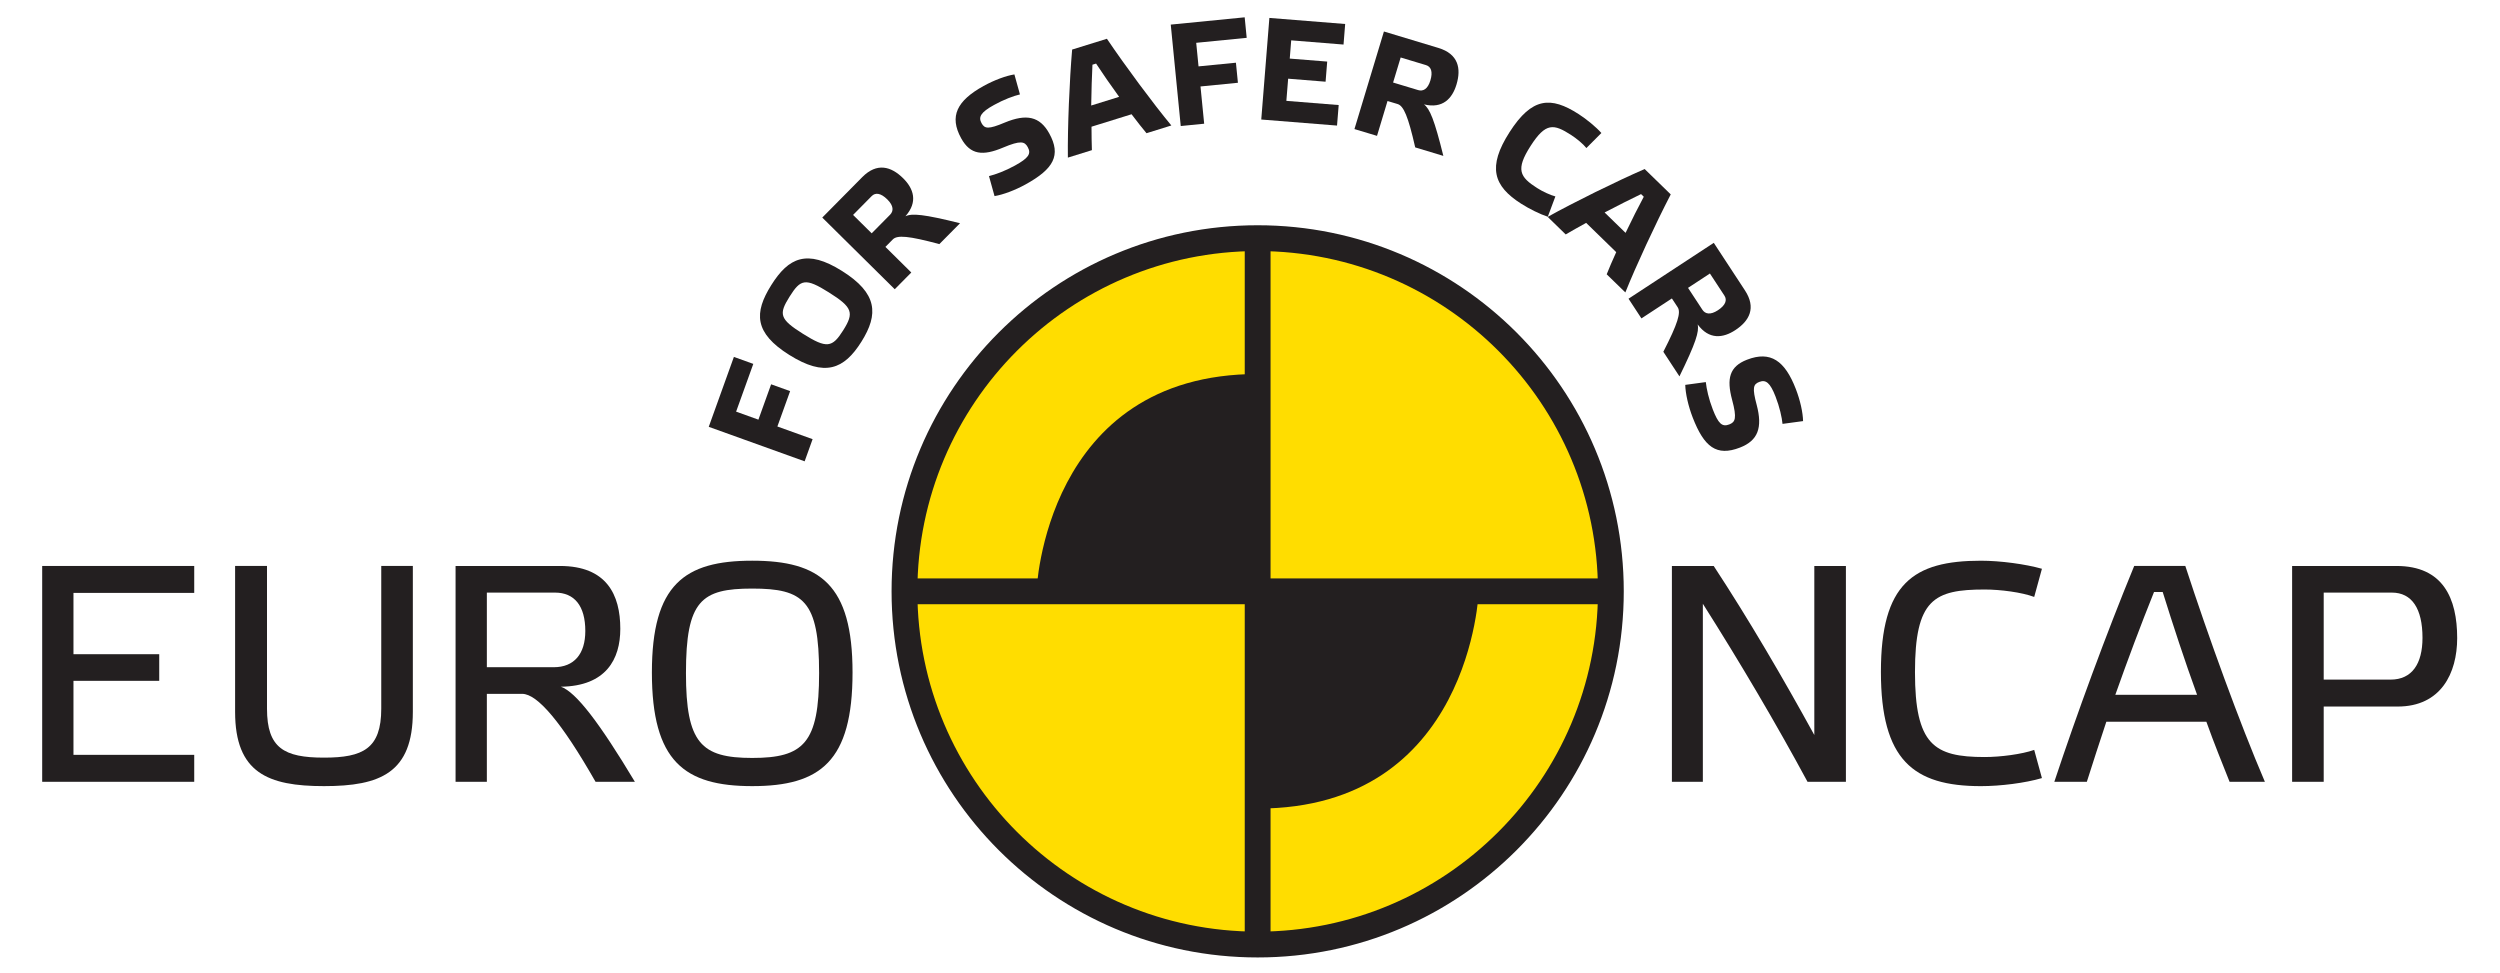
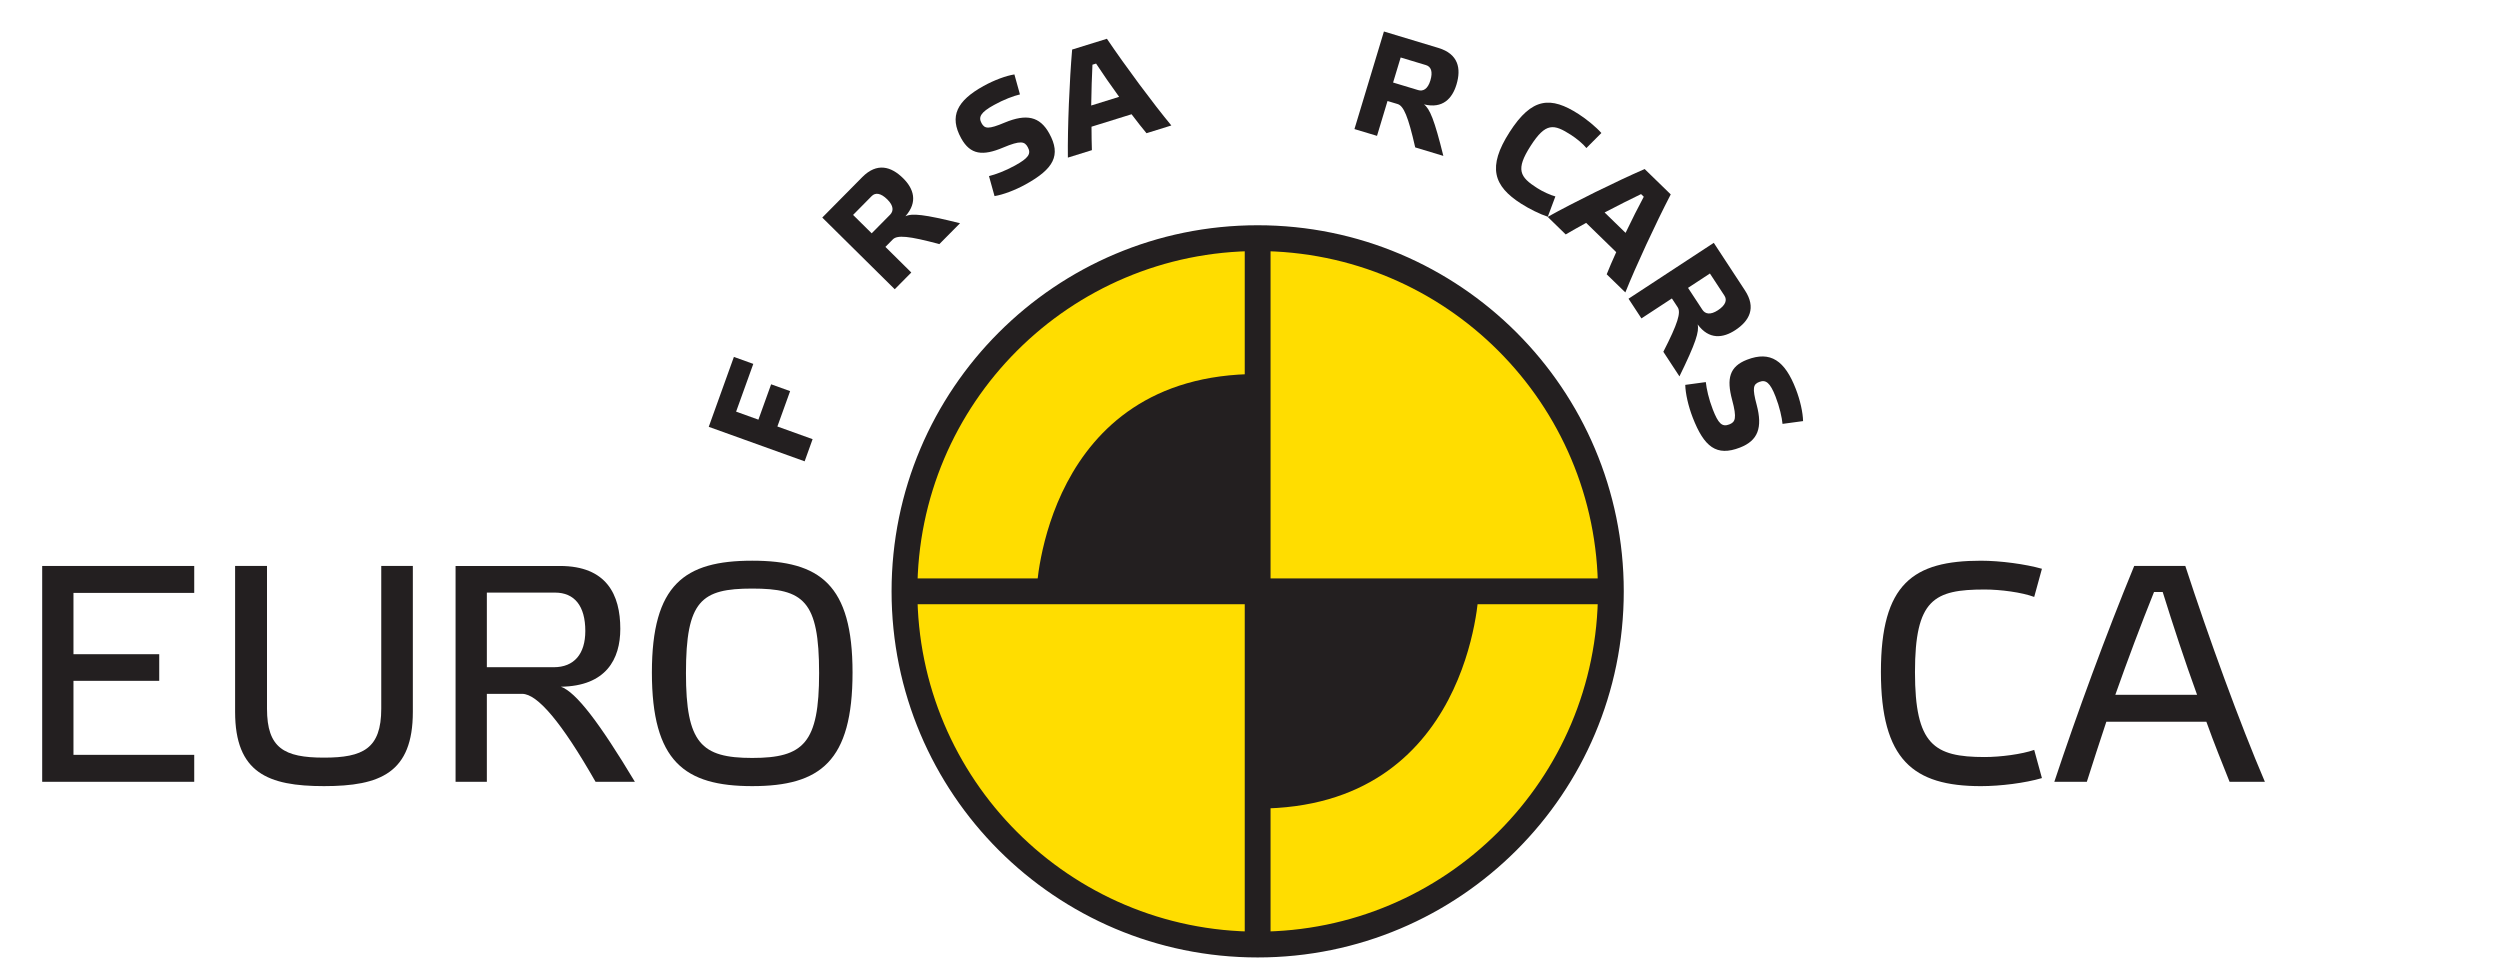
<svg xmlns="http://www.w3.org/2000/svg" xmlns:ns1="http://sodipodi.sourceforge.net/DTD/sodipodi-0.dtd" xmlns:ns2="http://www.inkscape.org/namespaces/inkscape" id="svg2837" ns1:version="0.32" ns2:version="0.46" width="459.16" height="178.749" xml:space="preserve" ns1:docname="Euro NCAP logo.svg" version="1.0" ns2:output_extension="org.inkscape.output.svg.inkscape">
  <defs id="defs2840">
    <ns2:perspective ns1:type="inkscape:persp3d" ns2:vp_x="0 : 526.18109 : 1" ns2:vp_y="0 : 1000 : 0" ns2:vp_z="744.09448 : 526.18109 : 1" ns2:persp3d-origin="372.04724 : 350.78739 : 1" id="perspective2844" />
    <clipPath clipPathUnits="userSpaceOnUse" id="clipPath2852">
-       <path d="M 0.03,439.37 L 311.811,439.37 L 311.811,0 L 0.03,0 L 0.03,439.37 z" id="path2854" />
+       <path d="M 0.03,439.37 L 311.811,439.37 L 311.811,0 L 0.03,439.37 z" id="path2854" />
    </clipPath>
    <clipPath clipPathUnits="userSpaceOnUse" id="clipPath2866">
      <path d="M 301.368,440.516 L 10.046,440.516 L 10.046,10.415 L 301.368,10.415 L 301.368,440.516 z" id="path2868" />
    </clipPath>
    <clipPath clipPathUnits="userSpaceOnUse" id="clipPath2872">
      <path d="M 11.339,447.874 L 11.339,34.016 C 11.339,34.016 11.339,11.339 34.016,11.339 L 277.795,11.339 C 277.795,11.339 300.472,11.339 300.472,34.016 L 300.472,447.874 L 11.339,447.874" id="path2874" />
    </clipPath>
    <clipPath clipPathUnits="userSpaceOnUse" id="clipPath2878">
      <path d="M 0.03,439.37 L 311.811,439.37 L 311.811,0 L 0.03,0 L 0.03,439.37 z" id="path2880" />
    </clipPath>
  </defs>
  <ns1:namedview ns2:window-height="750" ns2:window-width="1280" ns2:pageshadow="2" ns2:pageopacity="0.0" guidetolerance="10.0" gridtolerance="10.0" objecttolerance="10.0" borderopacity="1.0" bordercolor="#666666" pagecolor="#ffffff" id="base" showgrid="false" ns2:zoom="1" ns2:cx="194.88188" ns2:cy="274.60626" ns2:window-x="-8" ns2:window-y="-8" ns2:current-layer="g2846" />
  <g id="g2846" ns2:groupmode="layer" ns2:label="EuroNCAP" transform="matrix(1.25,0,0,-1.25,97.626,415.098)">
    <g id="g3235" transform="matrix(0.966,0,0,0.966,3.543,8.747)">
      <g style="fill:#231f20;fill-opacity:1" transform="matrix(3.12,0,0,3.12,-54.975,248.627)" id="g2950">
        <path id="path2952" style="fill:#231f20;fill-opacity:1;fill-rule:nonzero;stroke:none" d="M 0,0 L 0,-1.313 L -5.887,-1.313 L -5.887,-4.302 L -1.706,-4.302 L -1.706,-5.6 L -5.887,-5.6 L -5.887,-9.208 L 0,-9.208 L 0,-10.522 L -7.412,-10.522 L -7.412,0 L 0,0" />
      </g>
      <g style="fill:#231f20;fill-opacity:1" transform="matrix(3.12,0,0,3.12,-21.723,248.627)" id="g2954">
        <path id="path2956" style="fill:#231f20;fill-opacity:1;fill-rule:nonzero;stroke:none" d="M 0,0 L 0,-7.11 C 0,-10.084 -1.585,-10.733 -4.332,-10.733 C -7.065,-10.733 -8.665,-10.084 -8.665,-7.11 L -8.665,0 L -7.11,0 L -7.11,-6.959 C -7.11,-8.876 -6.28,-9.344 -4.332,-9.344 C -2.43,-9.344 -1.54,-8.906 -1.54,-6.959 L -1.54,0 L 0,0" />
      </g>
      <g style="fill:#231f20;fill-opacity:1" transform="matrix(3.12,0,0,3.12,-10.466,233.226)" id="g2958">
        <path id="path2960" style="fill:#231f20;fill-opacity:1;fill-rule:nonzero;stroke:none" d="M 0,0 L 3.261,0 C 4.257,0 4.8,0.649 4.8,1.766 C 4.8,2.989 4.272,3.638 3.321,3.638 L 0,3.638 L 0,0 z M 7.216,-5.585 L 5.299,-5.585 C 3.638,-2.672 2.461,-1.298 1.721,-1.298 L 0,-1.298 L 0,-5.585 L -1.525,-5.585 L -1.525,4.936 L 3.562,4.936 C 5.842,4.936 6.506,3.532 6.506,1.872 C 6.506,0.392 5.812,-0.921 3.608,-0.951 C 4.348,-1.208 5.495,-2.717 7.216,-5.585" />
      </g>
      <g style="fill:#231f20;fill-opacity:1" transform="matrix(3.12,0,0,3.12,40.071,232.331)" id="g2962">
        <path id="path2964" style="fill:#231f20;fill-opacity:1;fill-rule:nonzero;stroke:none" d="M 0,0 C 0,3.532 -0.755,4.121 -3.261,4.121 C -5.751,4.121 -6.491,3.532 -6.491,0 C -6.491,-3.412 -5.751,-4.136 -3.261,-4.136 C -0.755,-4.136 0,-3.412 0,0 z M 1.63,0.03 C 1.63,-4.303 0.061,-5.51 -3.261,-5.51 C -6.567,-5.51 -8.152,-4.303 -8.152,0.03 C -8.152,4.317 -6.567,5.48 -3.261,5.48 C 0.045,5.48 1.63,4.317 1.63,0.03" />
      </g>
      <g style="fill:#231f20;fill-opacity:1" transform="matrix(3.12,0,0,3.12,196.25,215.797)" id="g2966">
-         <path id="path2968" style="fill:#231f20;fill-opacity:1;fill-rule:nonzero;stroke:none" d="M 0,0 L -1.871,0 C -3.411,2.853 -5.147,5.797 -6.974,8.68 L -6.974,0 L -8.483,0 L -8.483,10.522 L -6.445,10.522 C -4.74,7.925 -3.064,5.057 -1.54,2.28 L -1.54,10.522 L 0,10.522 L 0,0" />
-       </g>
+         </g>
      <g style="fill:#231f20;fill-opacity:1" transform="matrix(3.12,0,0,3.12,216.787,249.426)" id="g2970">
        <path id="path2972" style="fill:#231f20;fill-opacity:1;fill-rule:nonzero;stroke:none" d="M 0,0 C 0.951,0 2.174,-0.166 2.974,-0.393 L 2.597,-1.766 C 1.993,-1.54 0.951,-1.404 0.181,-1.404 C -2.294,-1.404 -3.215,-1.887 -3.215,-5.434 C -3.215,-8.967 -2.294,-9.571 0.181,-9.571 C 0.951,-9.571 1.993,-9.435 2.597,-9.223 L 2.974,-10.597 C 2.159,-10.838 0.951,-10.99 0,-10.99 C -3.306,-10.99 -4.876,-9.707 -4.876,-5.419 C -4.876,-1.117 -3.306,0 0,0" />
      </g>
      <g style="fill:#231f20;fill-opacity:1" transform="matrix(3.12,0,0,3.12,243.117,244.671)" id="g2974">
        <path id="path2976" style="fill:#231f20;fill-opacity:1;fill-rule:nonzero;stroke:none" d="M 0,0 C -0.649,-1.615 -1.283,-3.306 -1.887,-5.012 L 2.098,-5.012 C 1.494,-3.352 0.921,-1.6 0.422,0 L 0,0 z M 2.551,-6.325 L -2.325,-6.325 C -2.657,-7.322 -2.974,-8.303 -3.276,-9.254 L -4.861,-9.254 C -3.759,-5.933 -2.34,-2.068 -0.967,1.268 L 1.525,1.268 C 2.656,-2.204 4.182,-6.401 5.404,-9.254 L 3.683,-9.254 C 3.336,-8.378 2.928,-7.382 2.551,-6.325" />
      </g>
      <g style="fill:#231f20;fill-opacity:1" transform="matrix(3.12,0,0,3.12,279.099,231.341)" id="g2978">
-         <path id="path2980" style="fill:#231f20;fill-opacity:1;fill-rule:nonzero;stroke:none" d="M 0,0 C 1.042,0 1.555,0.77 1.555,2.038 C 1.555,3.457 1.042,4.242 0.061,4.242 L -3.261,4.242 L -3.261,0 L 0,0 z M -4.801,-4.982 L -4.801,5.54 L 0.287,5.54 C 2.566,5.54 3.246,3.955 3.246,2.023 C 3.246,0.302 2.446,-1.313 0.347,-1.313 L -3.261,-1.313 L -3.261,-4.982 L -4.801,-4.982" />
-       </g>
+         </g>
    </g>
    <g id="g3221" transform="matrix(0.966,0,0,0.966,3.543,8.747)">
      <g transform="matrix(3.12,0,0,3.12,160.499,244.767)" id="g2982">
        <path id="path2984" style="fill:#ffdd00;fill-opacity:1;fill-rule:nonzero;stroke:none" d="M 0,0 C 0,-9.51 -7.711,-17.219 -17.219,-17.219 C -26.729,-17.219 -34.437,-9.51 -34.437,0 C -34.437,9.509 -26.729,17.218 -17.219,17.218 C -7.711,17.218 0,9.509 0,0" />
      </g>
      <g transform="matrix(3.12,0,0,3.12,160.499,244.767)" id="g2986">
        <path id="path2988" style="fill:none;stroke:#231f20;stroke-width:1.258;stroke-linecap:butt;stroke-linejoin:miter;stroke-miterlimit:4;stroke-dasharray:none;stroke-opacity:1" d="M 0,0 C 0,-9.51 -7.711,-17.219 -17.219,-17.219 C -26.729,-17.219 -34.437,-9.51 -34.437,0 C -34.437,9.509 -26.729,17.218 -17.219,17.218 C -7.711,17.218 0,9.509 0,0 z" />
      </g>
      <g transform="matrix(3.12,0,0,3.12,106.774,277.825)" id="g2990">
        <path id="path2992" style="fill:#231f20;fill-opacity:1;fill-rule:nonzero;stroke:none" d="M 0,0 C -10.409,0 -10.781,-10.594 -10.781,-10.594 L 0,-10.594 L 0,0" />
      </g>
      <g transform="matrix(3.12,0,0,3.12,106.774,211.725)" id="g2994">
        <path id="path2996" style="fill:#231f20;fill-opacity:1;fill-rule:nonzero;stroke:none" d="M 0,0 C 10.408,0 10.78,10.594 10.78,10.594 L 0,10.594 L 0,0" />
      </g>
      <g transform="matrix(3.12,0,0,3.12,106.774,298.49)" id="g2998">
        <path id="path3000" style="fill:none;stroke:#231f20;stroke-width:1.258;stroke-linecap:butt;stroke-linejoin:miter;stroke-miterlimit:4;stroke-dasharray:none;stroke-opacity:1" d="M 0,0 L 0,-34.432" />
        <g transform="translate(-17.218,-17.218)" id="g3002">
          <path id="path3004" style="fill:none;stroke:#231f20;stroke-width:1.258;stroke-linecap:butt;stroke-linejoin:miter;stroke-miterlimit:4;stroke-dasharray:none;stroke-opacity:1" d="M 0,0 L 34.435,0" />
        </g>
      </g>
    </g>
    <g id="g3253" transform="matrix(0.966,0,0,0.966,3.543,8.747)">
      <g style="fill:#231f20;fill-opacity:1" transform="matrix(3.12,0,0,3.12,27.11,280.424)" id="g3006">
        <path id="path3008" style="fill:#231f20;fill-opacity:1;fill-rule:nonzero;stroke:none" d="M 0,0 L 0.946,-0.34 L 0.108,-2.668 L 1.195,-3.059 L 1.815,-1.335 L 2.741,-1.668 L 2.12,-3.392 L 3.837,-4.01 L 3.449,-5.09 L -1.226,-3.408 L 0,0" />
      </g>
      <g style="fill:#231f20;fill-opacity:1" transform="matrix(3.12,0,0,3.12,41.553,290.237)" id="g3010">
-         <path id="path3012" style="fill:#231f20;fill-opacity:1;fill-rule:nonzero;stroke:none" d="M 0,0 C -1.147,0.72 -1.378,0.647 -1.913,-0.204 C -2.447,-1.056 -2.413,-1.296 -1.266,-2.016 C -0.101,-2.748 0.166,-2.697 0.701,-1.846 C 1.236,-0.995 1.165,-0.732 0,0 z M 0.64,1.046 C 2.373,-0.042 2.434,-1.057 1.588,-2.403 C 0.739,-3.756 -0.198,-4.135 -1.931,-3.047 C -3.639,-1.974 -3.656,-0.995 -2.806,0.357 C -1.961,1.703 -1.068,2.119 0.64,1.046" />
-       </g>
+         </g>
      <g style="fill:#231f20;fill-opacity:1" transform="matrix(3.12,0,0,3.12,48.068,299.223)" id="g3014">
        <path id="path3016" style="fill:#231f20;fill-opacity:1;fill-rule:nonzero;stroke:none" d="M 0,0 L 0.897,0.907 C 1.073,1.085 1.076,1.342 0.762,1.653 C 0.443,1.968 0.181,1.997 0,1.815 L -0.907,0.897 L 0,0 z M 4.307,0.492 L 3.299,-0.526 C 1.795,-0.121 1.246,-0.079 1.03,-0.297 L 0.669,-0.662 L 1.931,-1.91 L 1.124,-2.726 L -2.409,0.768 L -0.459,2.74 C 0.258,3.464 0.95,3.261 1.533,2.685 C 2.04,2.184 2.27,1.535 1.644,0.831 C 1.966,0.984 2.545,0.931 4.307,0.492" />
      </g>
      <g style="fill:#231f20;fill-opacity:1" transform="matrix(3.12,0,0,3.12,70.62,320.35)" id="g3018">
        <path id="path3020" style="fill:#231f20;fill-opacity:1;fill-rule:nonzero;stroke:none" d="M 0,0 C -0.303,-0.07 -0.79,-0.251 -1.27,-0.517 C -1.919,-0.876 -2.037,-1.104 -1.871,-1.404 C -1.719,-1.678 -1.539,-1.709 -0.74,-1.372 C 0.314,-0.935 0.968,-1.07 1.427,-1.899 C 2.021,-2.971 1.637,-3.632 0.284,-4.382 C -0.24,-4.672 -0.82,-4.888 -1.239,-4.957 L -1.51,-3.982 C -1.188,-3.902 -0.713,-3.728 -0.24,-3.466 C 0.409,-3.107 0.563,-2.899 0.38,-2.569 C 0.228,-2.294 0.037,-2.229 -0.828,-2.594 C -1.813,-3.009 -2.418,-2.946 -2.864,-2.141 C -3.462,-1.062 -3.066,-0.305 -1.776,0.41 C -1.251,0.7 -0.683,0.909 -0.271,0.975 L 0,0" />
      </g>
      <g style="fill:#231f20;fill-opacity:1" transform="matrix(3.12,0,0,3.12,81.647,324.871)" id="g3022">
        <path id="path3024" style="fill:#231f20;fill-opacity:1;fill-rule:nonzero;stroke:none" d="M 0,0 C -0.029,-0.554 -0.049,-1.262 -0.061,-1.99 L 1.301,-1.567 C 0.881,-0.988 0.477,-0.404 0.177,0.055 L 0,0 z M 1.907,-2.416 L -0.046,-3.023 C -0.046,-3.456 -0.037,-3.848 -0.027,-4.166 L -1.198,-4.53 C -1.216,-3.08 -1.12,-0.766 -0.99,0.738 L 0.705,1.264 C 1.615,-0.081 2.951,-1.883 3.846,-2.963 L 2.635,-3.34 C 2.432,-3.096 2.175,-2.773 1.907,-2.416" />
      </g>
      <g style="fill:#231f20;fill-opacity:1" transform="matrix(3.12,0,0,3.12,104.802,332.078)" id="g3026">
-         <path id="path3028" style="fill:#231f20;fill-opacity:1;fill-rule:nonzero;stroke:none" d="M 0,0 L 0.098,-1 L -2.363,-1.243 L -2.25,-2.392 L -0.427,-2.213 L -0.33,-3.191 L -2.154,-3.371 L -1.975,-5.187 L -3.117,-5.3 L -3.604,-0.355 L 0,0" />
-       </g>
+         </g>
      <g style="fill:#231f20;fill-opacity:1" transform="matrix(3.12,0,0,3.12,120.087,331.061)" id="g3030">
-         <path id="path3032" style="fill:#231f20;fill-opacity:1;fill-rule:nonzero;stroke:none" d="M 0,0 L -0.08,-1.002 L -2.631,-0.797 L -2.702,-1.686 L -0.876,-1.832 L -0.955,-2.813 L -2.78,-2.666 L -2.867,-3.747 L -0.316,-3.951 L -0.397,-4.952 L -4.091,-4.657 L -3.695,0.296 L 0,0" />
-       </g>
+         </g>
      <g style="fill:#231f20;fill-opacity:1" transform="matrix(3.12,0,0,3.12,127.376,322.159)" id="g3034">
        <path id="path3036" style="fill:#231f20;fill-opacity:1;fill-rule:nonzero;stroke:none" d="M 0,0 L 1.222,-0.369 C 1.461,-0.441 1.69,-0.324 1.817,0.099 C 1.947,0.529 1.85,0.774 1.605,0.849 L 0.369,1.221 L 0,0 z M 2.45,-3.577 L 1.078,-3.162 C 0.733,-1.643 0.513,-1.138 0.22,-1.049 L -0.272,-0.901 L -0.784,-2.6 L -1.884,-2.269 L -0.447,2.488 L 2.207,1.687 C 3.183,1.392 3.327,0.686 3.09,-0.099 C 2.884,-0.781 2.418,-1.289 1.504,-1.065 C 1.789,-1.277 2.014,-1.814 2.45,-3.577" />
      </g>
      <g style="fill:#231f20;fill-opacity:1" transform="matrix(3.12,0,0,3.12,155.573,317.373)" id="g3038">
        <path id="path3040" style="fill:#231f20;fill-opacity:1;fill-rule:nonzero;stroke:none" d="M 0,0 C 0.391,-0.25 0.856,-0.633 1.117,-0.927 L 0.385,-1.66 C 0.227,-1.458 -0.1,-1.189 -0.365,-1.019 C -1.205,-0.482 -1.594,-0.402 -2.336,-1.56 C -3.074,-2.713 -2.861,-3.069 -2.021,-3.607 C -1.757,-3.776 -1.372,-3.955 -1.126,-4.019 L -1.496,-5.009 C -1.874,-4.886 -2.407,-4.621 -2.798,-4.371 C -4.142,-3.51 -4.452,-2.592 -3.361,-0.887 C -2.266,0.824 -1.344,0.861 0,0" />
      </g>
      <g style="fill:#231f20;fill-opacity:1" transform="matrix(3.12,0,0,3.12,165.092,305.189)" id="g3042">
        <path id="path3044" style="fill:#231f20;fill-opacity:1;fill-rule:nonzero;stroke:none" d="M 0,0 C -0.5,-0.239 -1.132,-0.56 -1.777,-0.896 L -0.755,-1.89 C -0.446,-1.246 -0.127,-0.612 0.133,-0.129 L 0,0 z M -1.211,-2.83 L -2.677,-1.403 C -3.058,-1.61 -3.398,-1.806 -3.673,-1.967 L -4.552,-1.111 C -3.286,-0.403 -1.209,0.618 0.175,1.222 L 1.447,-0.015 C 0.701,-1.457 -0.244,-3.492 -0.766,-4.794 L -1.675,-3.91 C -1.558,-3.616 -1.397,-3.236 -1.211,-2.83" />
      </g>
      <g style="fill:#231f20;fill-opacity:1" transform="matrix(3.12,0,0,3.12,172.237,290.927)" id="g3046">
        <path id="path3048" style="fill:#231f20;fill-opacity:1;fill-rule:nonzero;stroke:none" d="M 0,0 L 0.7,-1.067 C 0.837,-1.276 1.087,-1.333 1.457,-1.091 C 1.832,-0.845 1.915,-0.594 1.774,-0.379 L 1.067,0.7 L 0,0 z M -0.419,-4.315 L -1.204,-3.116 C -0.494,-1.73 -0.338,-1.201 -0.505,-0.945 L -0.787,-0.516 L -2.272,-1.489 L -2.901,-0.529 L 1.255,2.195 L 2.775,-0.124 C 3.334,-0.977 2.99,-1.611 2.305,-2.06 C 1.709,-2.451 1.026,-2.541 0.468,-1.781 C 0.551,-2.128 0.379,-2.684 -0.419,-4.315" />
      </g>
      <g style="fill:#231f20;fill-opacity:1" transform="matrix(3.12,0,0,3.12,186.609,270.237)" id="g3050">
        <path id="path3052" style="fill:#231f20;fill-opacity:1;fill-rule:nonzero;stroke:none" d="M 0,0 C -0.029,0.31 -0.14,0.817 -0.339,1.329 C -0.607,2.02 -0.817,2.168 -1.135,2.045 C -1.428,1.931 -1.483,1.757 -1.258,0.92 C -0.968,-0.184 -1.191,-0.813 -2.076,-1.155 C -3.219,-1.598 -3.821,-1.128 -4.38,0.314 C -4.596,0.873 -4.731,1.478 -4.742,1.902 L -3.74,2.038 C -3.704,1.708 -3.597,1.214 -3.401,0.709 C -3.133,0.018 -2.949,-0.163 -2.597,-0.027 C -2.304,0.086 -2.213,0.267 -2.458,1.174 C -2.734,2.205 -2.589,2.797 -1.731,3.129 C -0.581,3.574 0.115,3.079 0.648,1.703 C 0.864,1.145 0.993,0.553 1.002,0.136 L 0,0" />
      </g>
    </g>
  </g>
</svg>